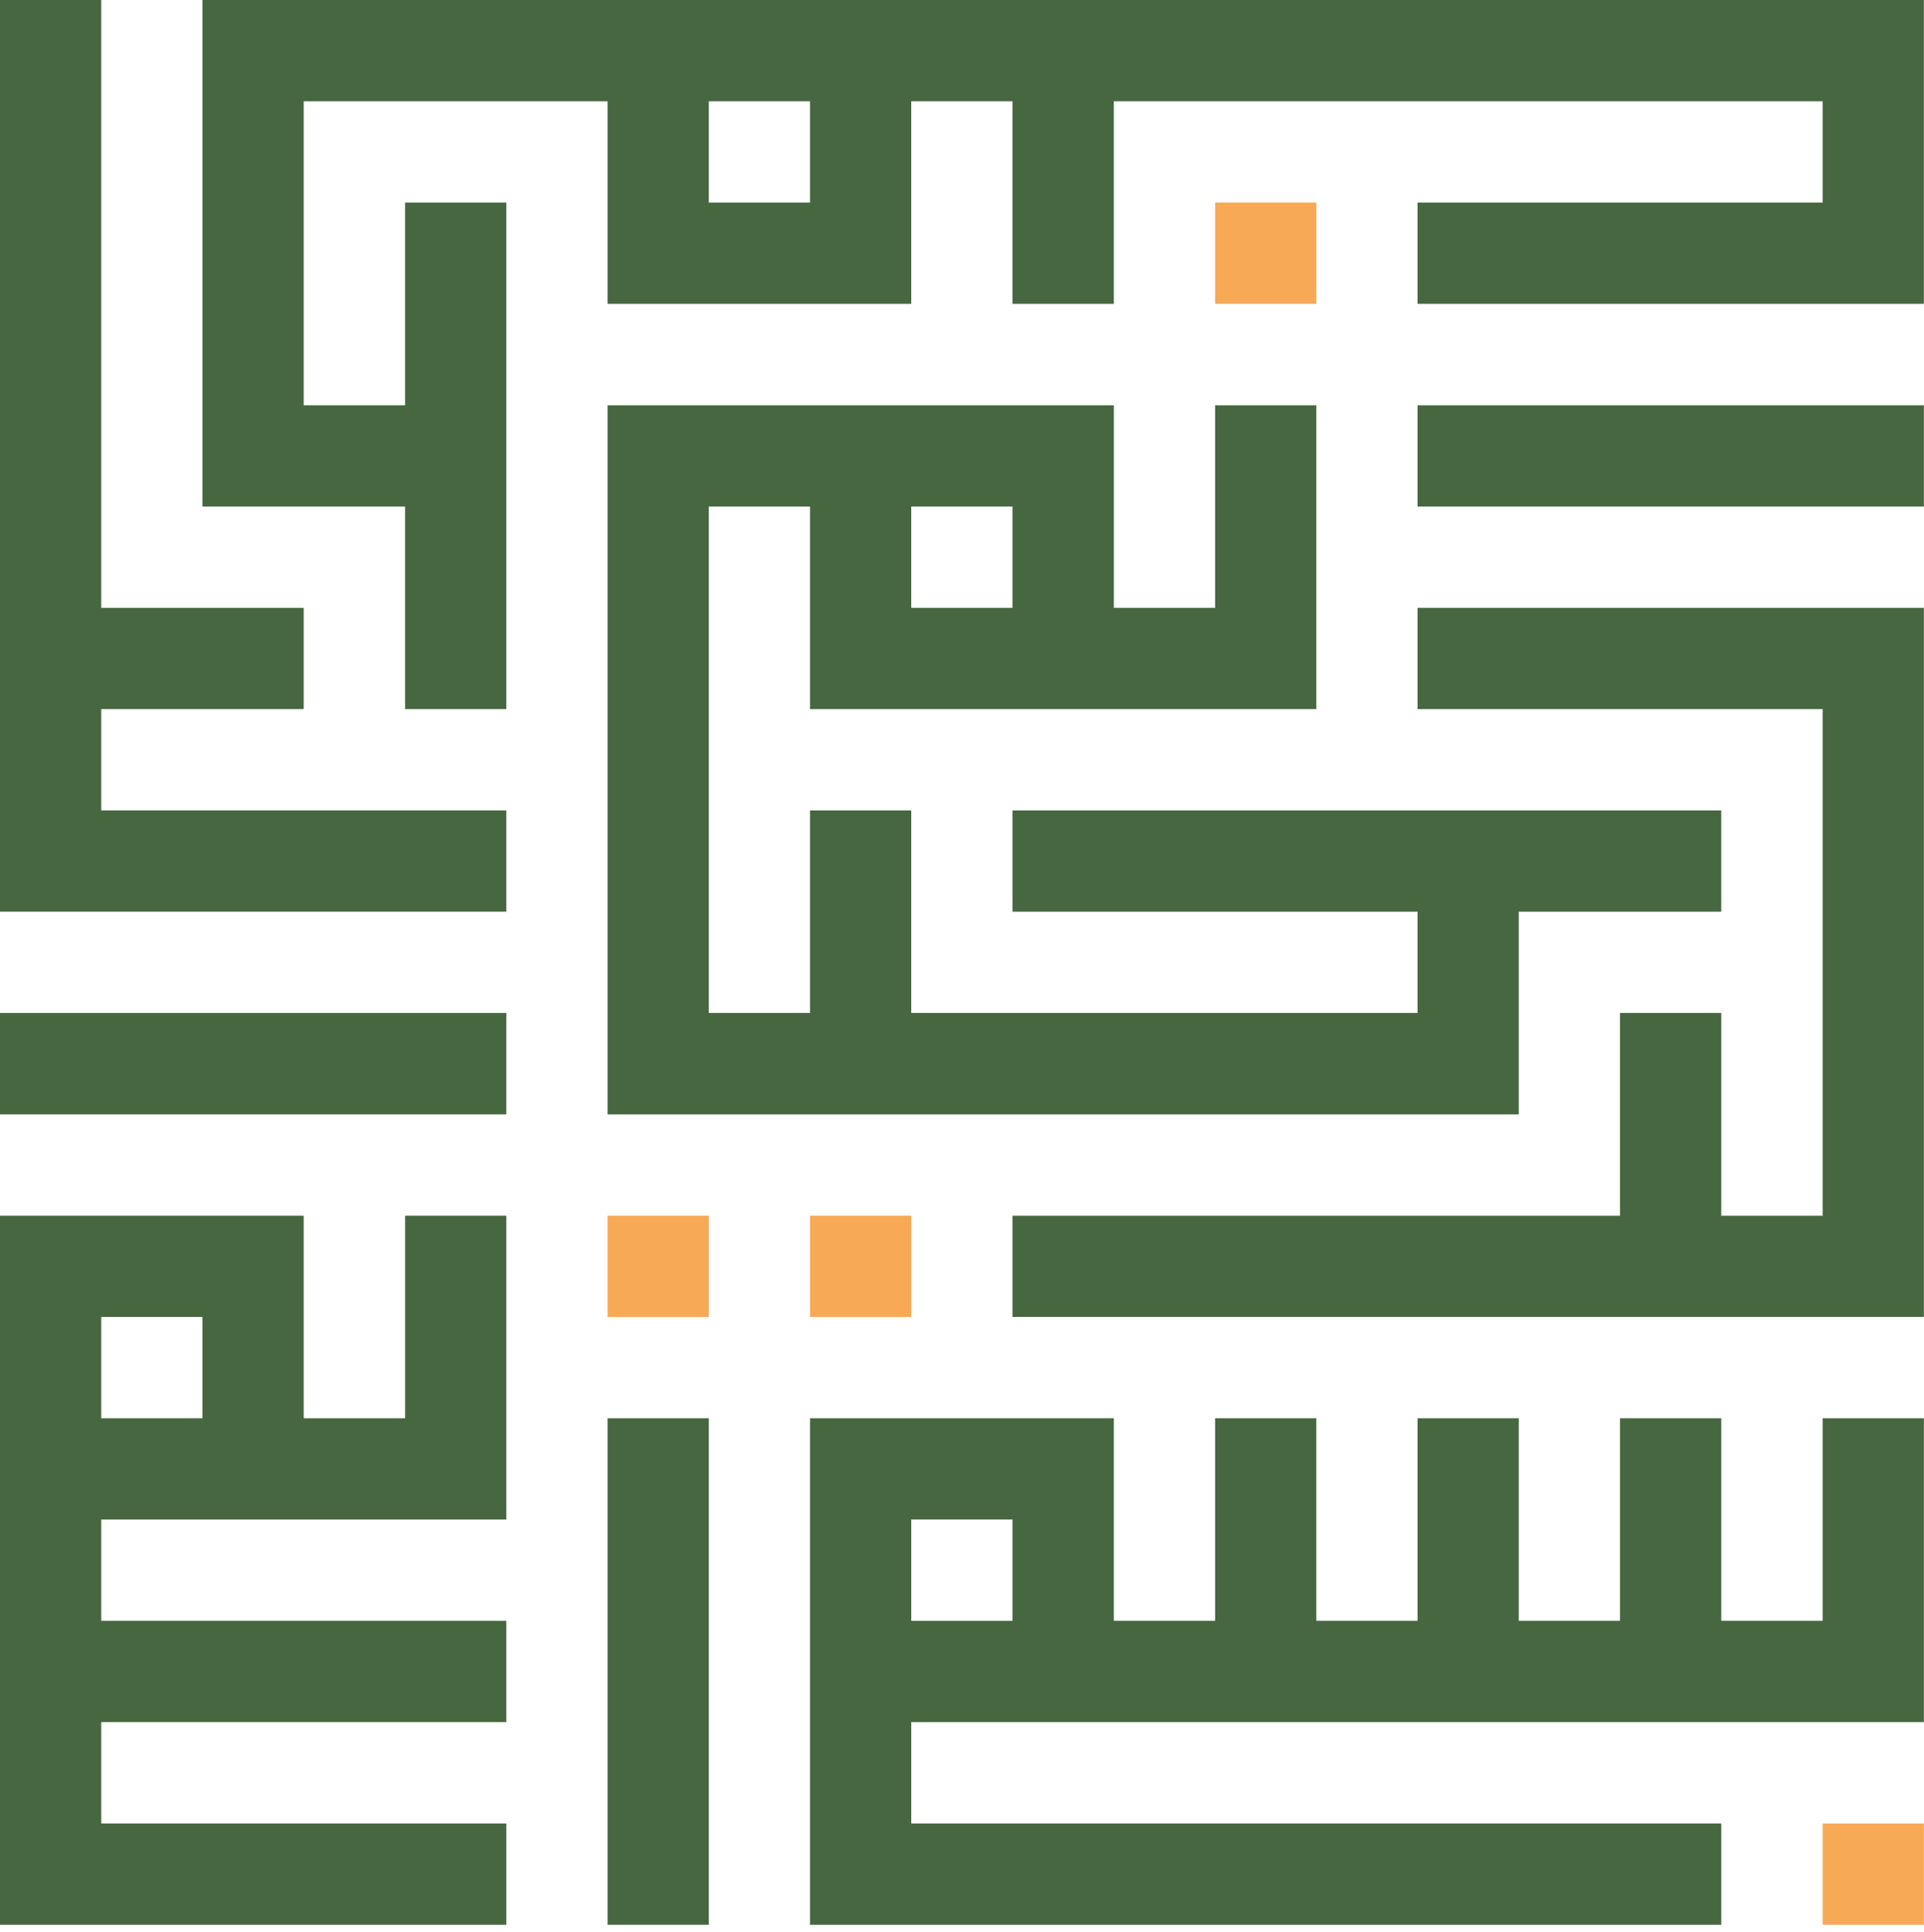
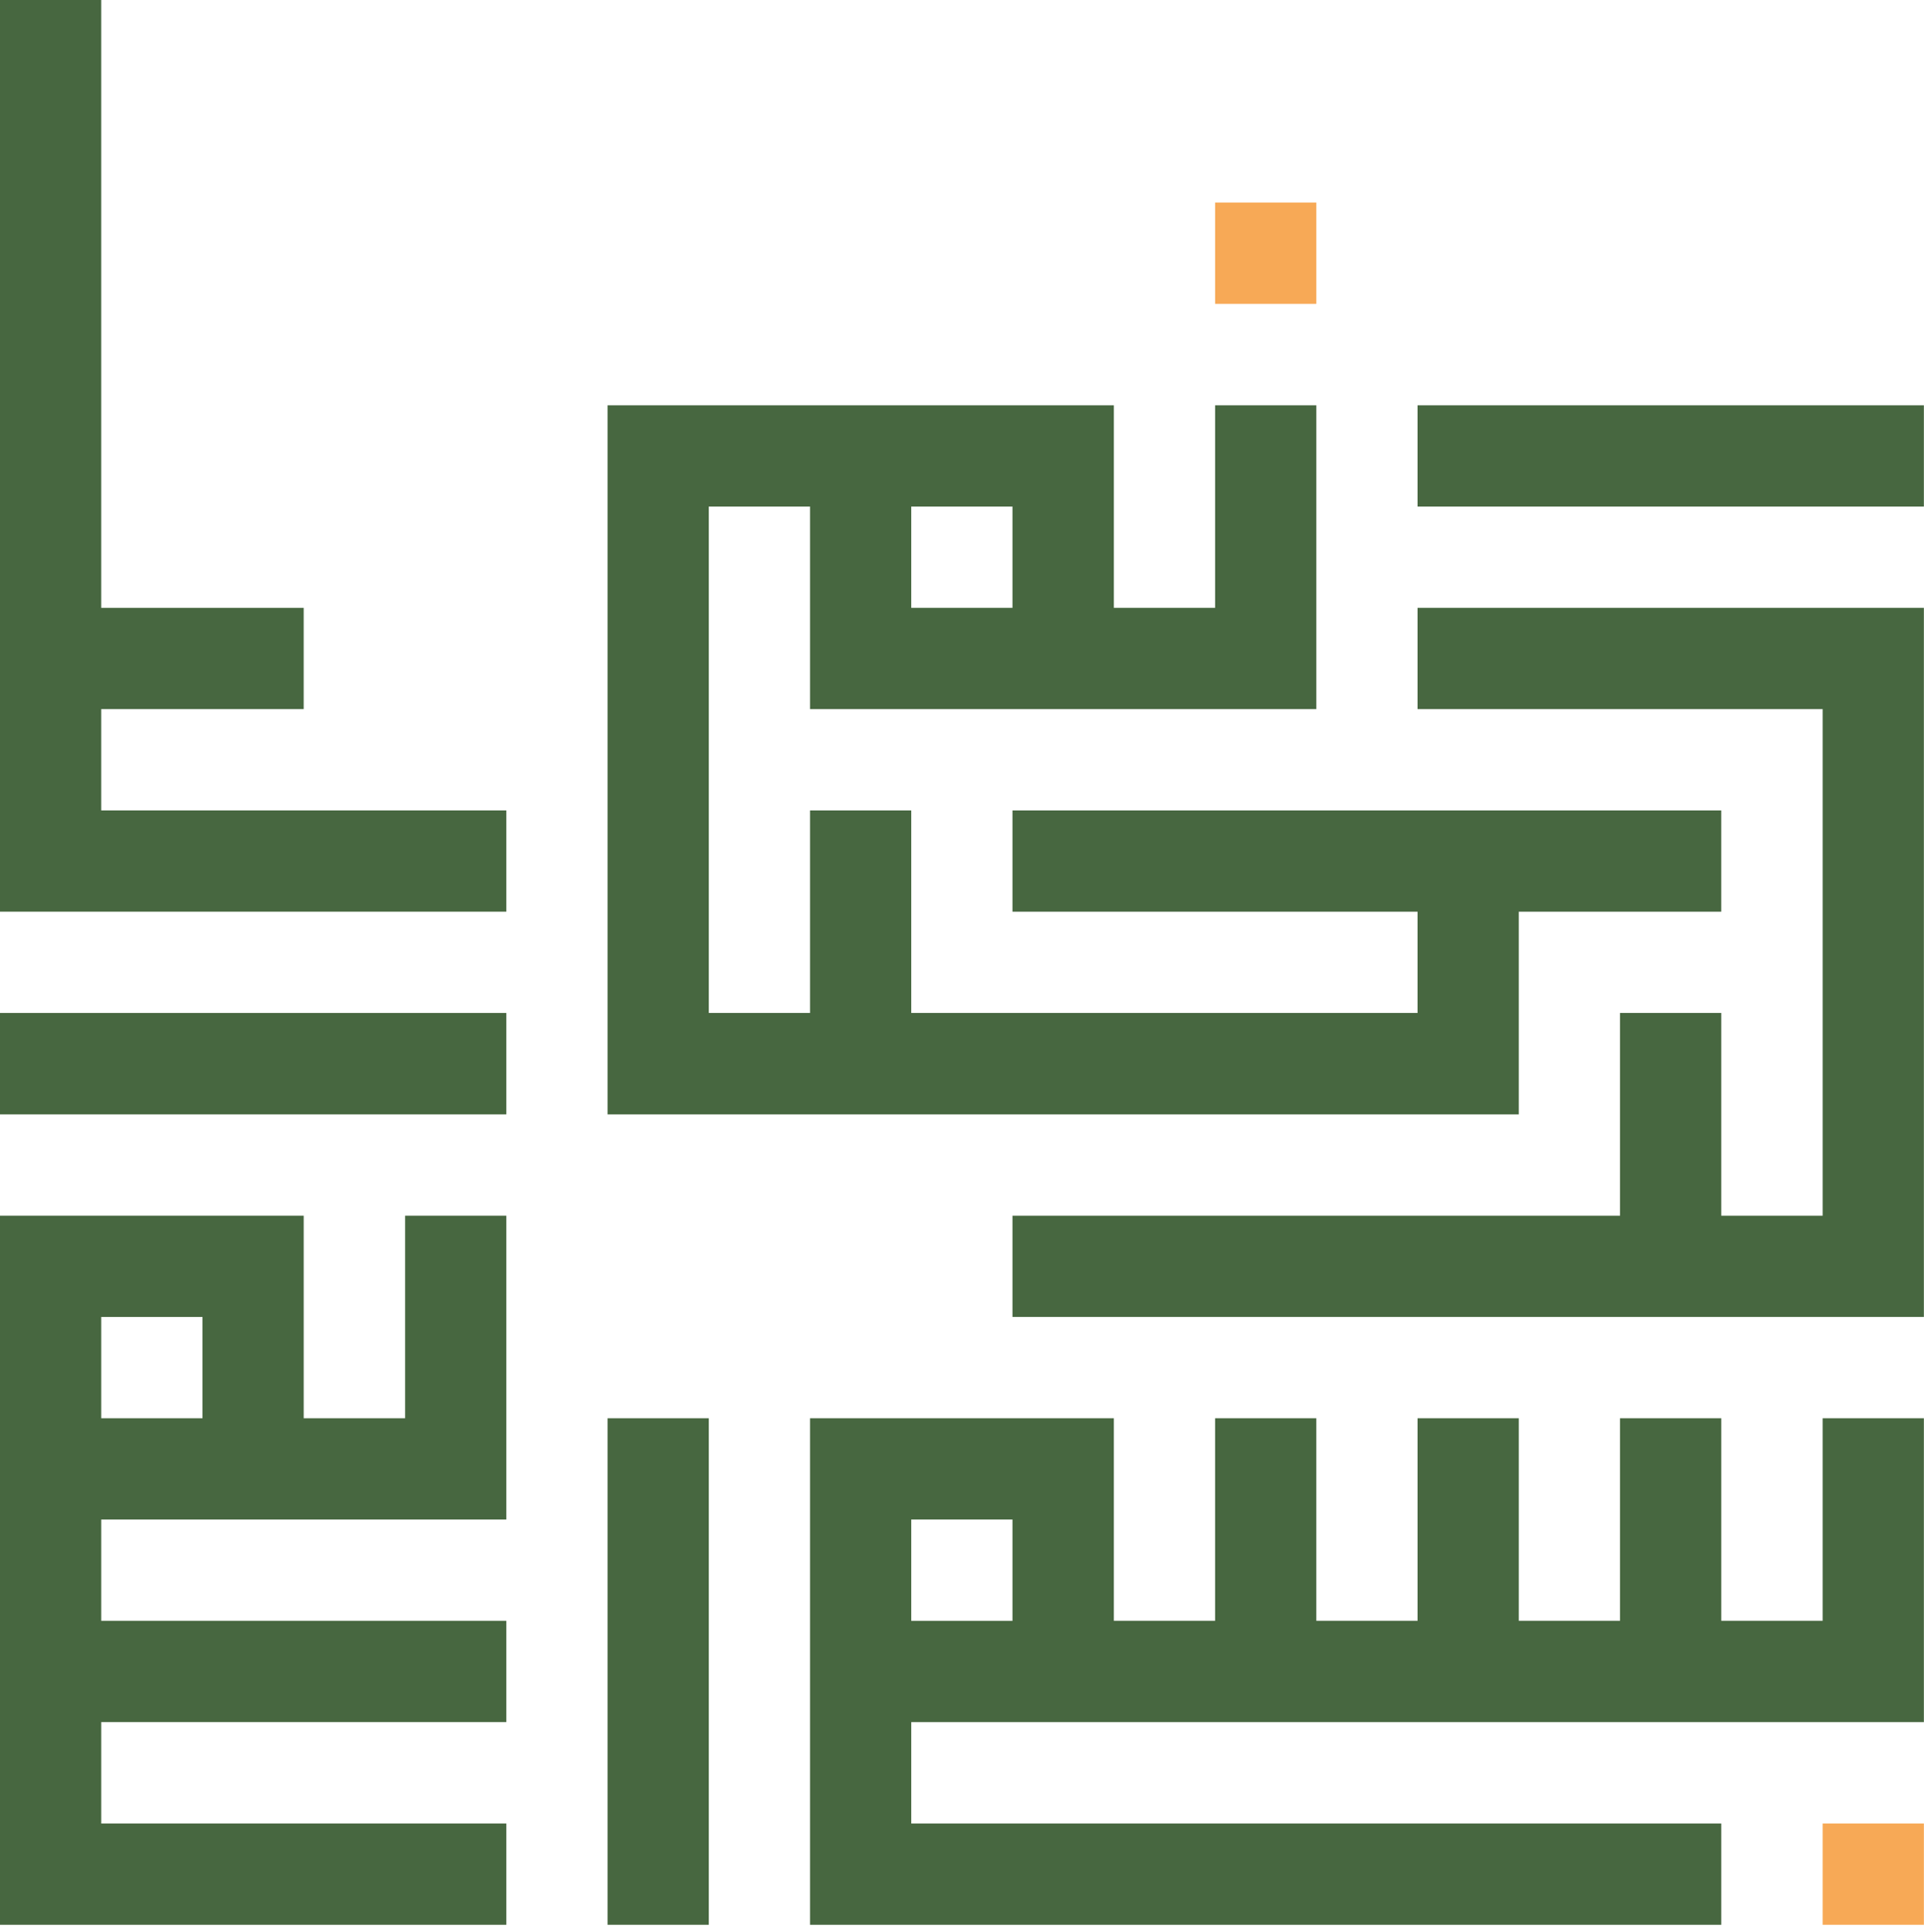
<svg xmlns="http://www.w3.org/2000/svg" width="250" height="251" viewBox="0 0 250 251">
  <g fill="none" fill-rule="evenodd">
    <g>
      <g>
        <g>
          <path fill="#476740" d="M0 0L0 13.158 0 26.317 0 39.475 0 52.652 0 65.811 0 78.969 0 92.126 0 105.285 0 118.444 13.154 118.444 26.309 118.444 39.461 118.444 52.636 118.444 65.789 118.444 65.789 105.285 52.636 105.285 39.461 105.285 26.309 105.285 13.154 105.285 13.154 92.126 26.309 92.126 39.461 92.126 39.461 78.969 26.309 78.969 13.154 78.969 13.154 65.811 13.154 52.652 13.154 39.475 13.154 26.317 13.154 13.158 13.154 0zM52.636 131.602L39.462 131.602 26.309 131.602 13.155 131.602 0 131.602 0 144.778 13.155 144.778 26.309 144.778 39.462 144.778 52.636 144.778 65.789 144.778 65.789 131.602zM52.636 157.937v26.318H39.462v-26.318H0V250.066H65.79v-13.16H13.155V223.73h52.634v-13.16H13.155v-13.155h52.634v-39.477H52.636zm-39.481 26.318h13.154v-13.159H13.155v13.159zM78.943 184.255L78.943 197.414 78.943 210.57 78.943 223.729 78.943 236.906 78.943 250.065 92.097 250.065 92.097 236.906 92.097 223.729 92.097 210.57 92.097 197.414 92.097 184.255z" transform="translate(-900 -980) translate(716 980) translate(184)" />
-           <path fill="#F7A956" d="M78.943 171.096L92.097 171.096 92.097 157.938 78.943 157.938zM105.252 171.096L118.404 171.096 118.404 157.938 105.252 157.938z" transform="translate(-900 -980) translate(716 980) translate(184)" />
          <path fill="#476740" d="M118.404 78.97h13.155V65.811h-13.155v13.157zm26.329-26.317h-65.79v92.126H197.349v-26.335H223.656v-13.159H131.559v13.16h52.635v13.157H118.404v-26.317h-13.152v26.317H92.097V65.81h13.155v26.317H171.042V52.653h-13.155V78.97h-13.154V52.652z" transform="translate(-900 -980) translate(716 980) translate(184)" />
          <path fill="#F7A956" d="M157.887 39.474L171.042 39.474 171.042 26.316 157.887 26.316z" transform="translate(-900 -980) translate(716 980) translate(184)" />
-           <path fill="#476740" d="M26.308 0v65.812H52.635v26.314h13.153V26.317H52.635v26.335H39.461V13.158h39.482v26.317h39.461V13.158h13.154v26.317h13.173V13.158h92.099v13.16h-52.636v13.157h65.79V0H26.308zm65.789 26.317h13.154V13.158H92.097v13.16z" transform="translate(-900 -980) translate(716 980) translate(184)" />
          <path fill="#476740" d="M236.831 52.652L223.658 52.652 210.502 52.652 197.349 52.652 184.195 52.652 184.195 65.811 197.349 65.811 210.502 65.811 223.658 65.811 236.831 65.811 249.985 65.811 249.985 52.652zM236.831 78.969L223.658 78.969 210.502 78.969 197.349 78.969 184.195 78.969 184.195 92.126 197.349 92.126 210.502 92.126 223.658 92.126 236.831 92.126 236.831 105.285 236.831 118.444 236.831 131.602 236.831 144.779 236.831 157.937 223.658 157.937 223.658 144.779 223.658 131.602 210.502 131.602 210.502 144.779 210.502 157.937 197.349 157.937 184.195 157.937 171.04 157.937 157.886 157.937 144.732 157.937 131.559 157.937 131.559 171.096 144.732 171.096 157.886 171.096 171.04 171.096 184.195 171.096 197.349 171.096 210.502 171.096 223.658 171.096 236.831 171.096 249.985 171.096 249.985 78.969zM236.83 184.255v26.315h-13.172v-26.315h-13.156v26.315h-13.153v-26.315h-13.154v26.315H171.04v-26.315h-13.154v26.315h-13.154v-26.315h-39.48v65.811h118.406v-13.16H118.405V223.73h131.58v-39.474H236.83zm-118.425 26.316h13.154v-13.157h-13.154v13.157z" transform="translate(-900 -980) translate(716 980) translate(184)" />
          <path fill="#F7A956" d="M236.83 250.065L249.985 250.065 249.985 236.906 236.83 236.906z" transform="translate(-900 -980) translate(716 980) translate(184)" />
        </g>
      </g>
    </g>
  </g>
</svg>